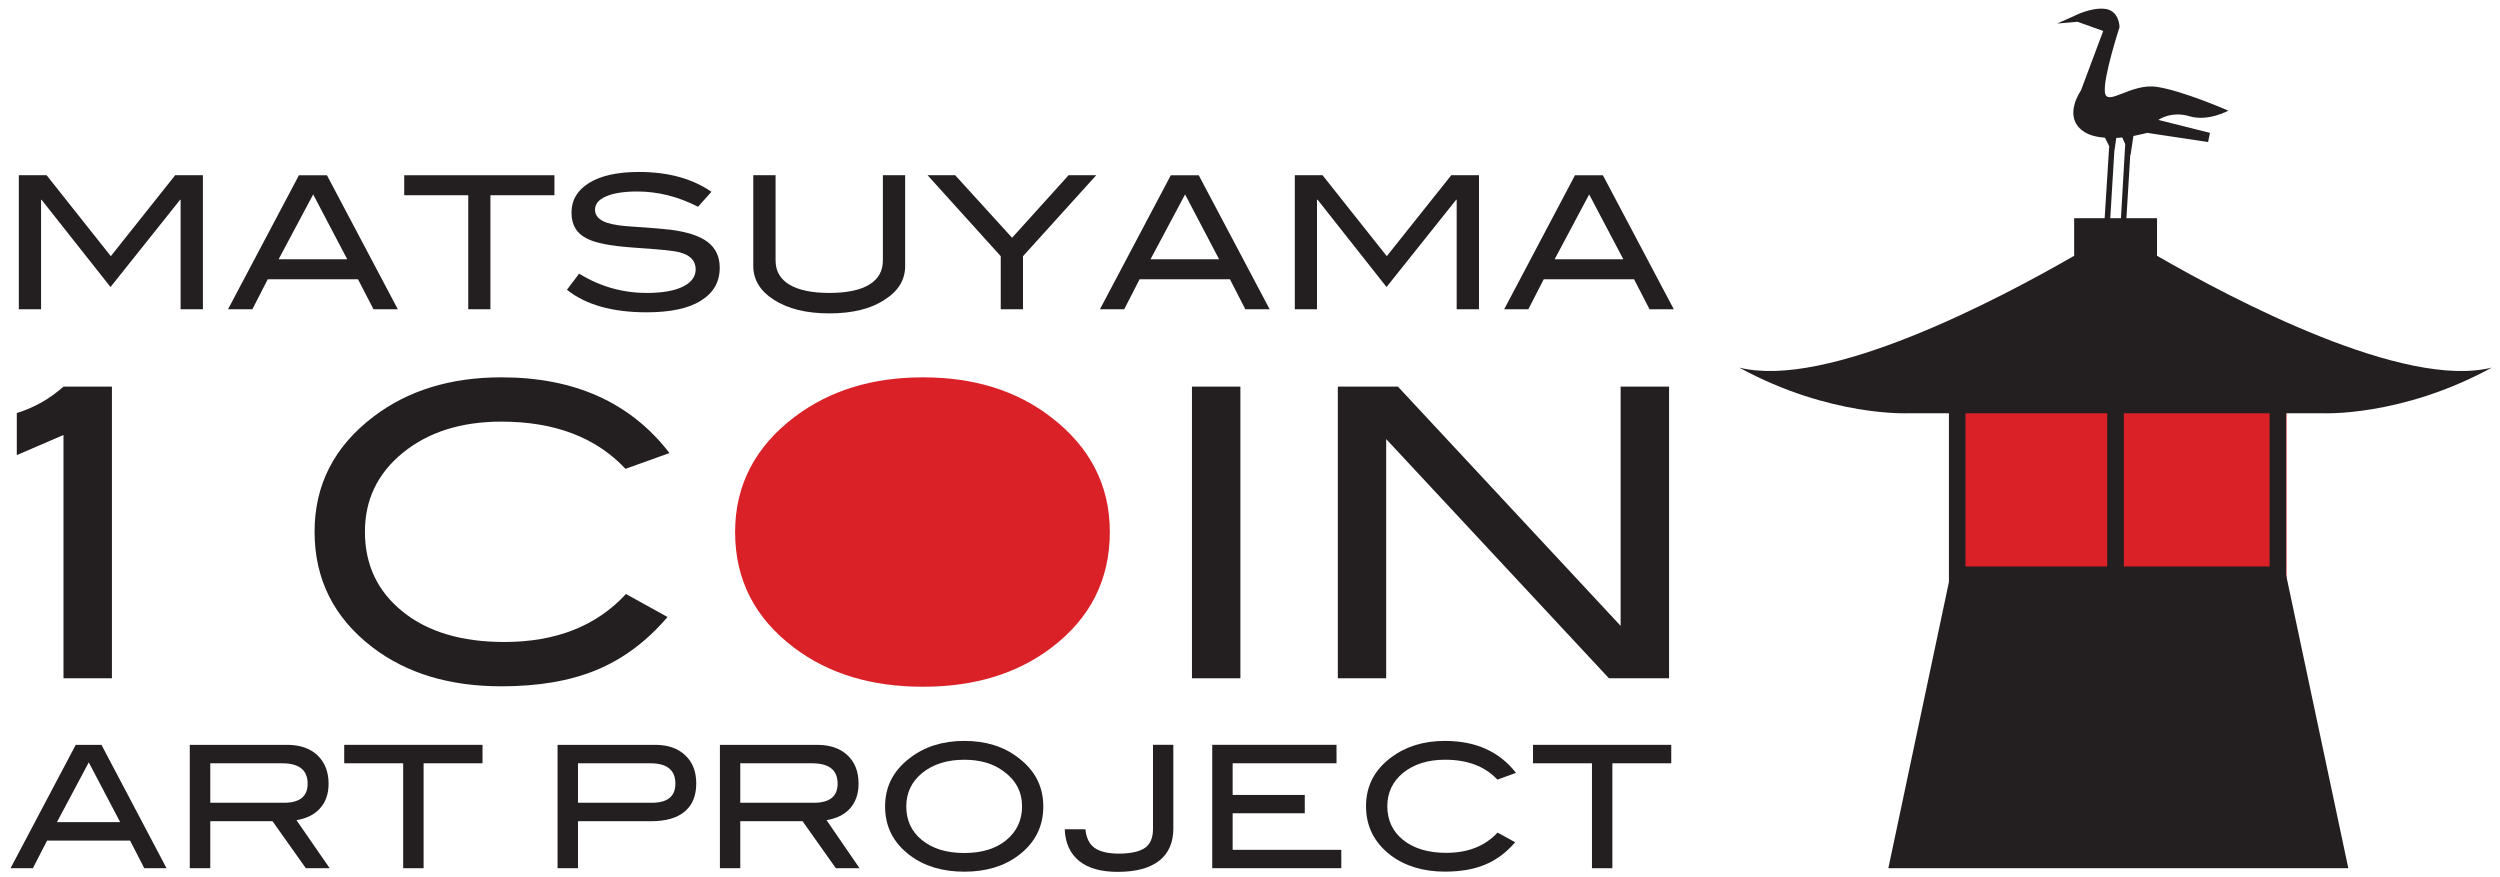
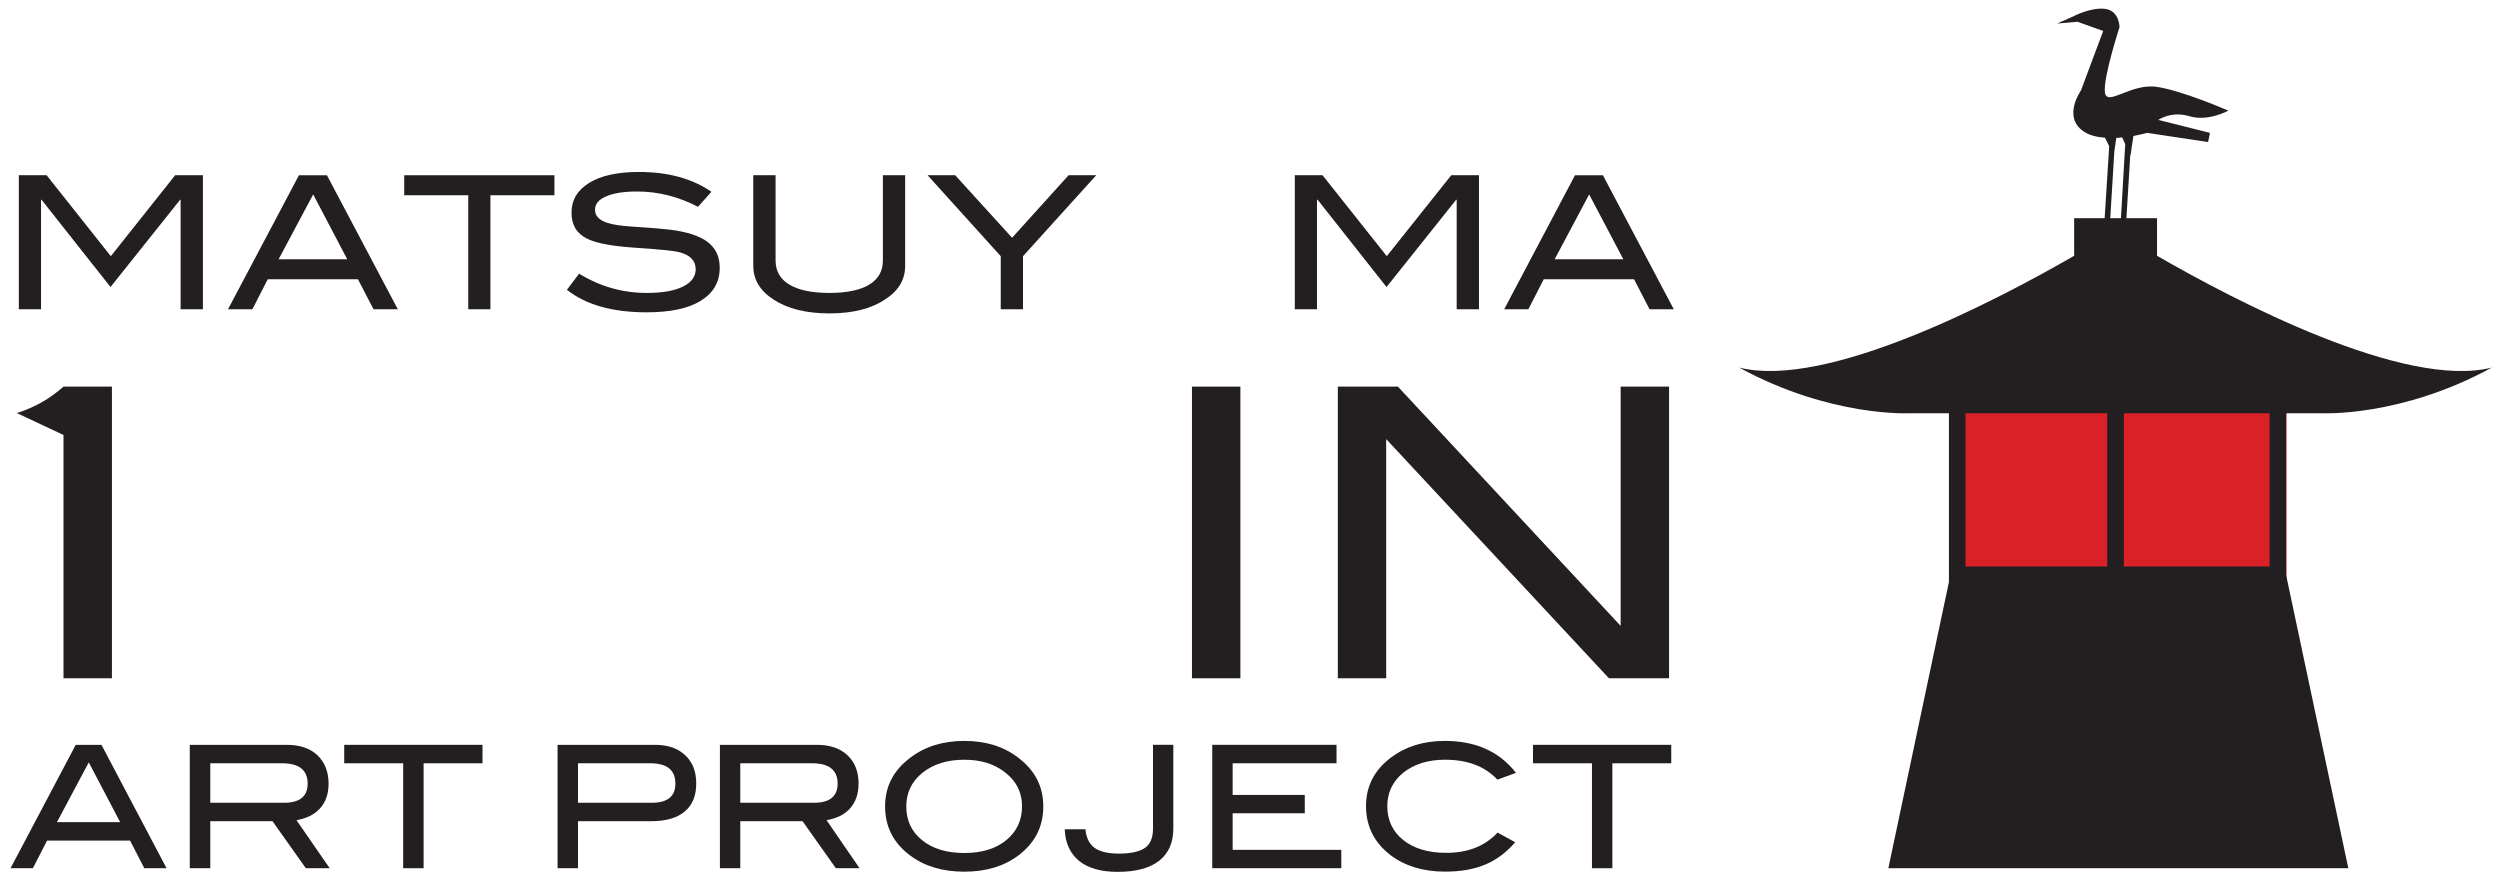
<svg xmlns="http://www.w3.org/2000/svg" width="100%" height="100%" viewBox="0 0 191 67" version="1.1" xml:space="preserve" style="fill-rule:evenodd;clip-rule:evenodd;stroke-linejoin:round;stroke-miterlimit:2;">
  <g transform="matrix(1,0,0,1,-255,-106)">
    <g id="h_logo" transform="matrix(1.961,0,0,1.961,255.807,106.66)">
      <g transform="matrix(1,0,0,1,-2.84217e-14,8.251)">
        <rect x="75.695" y="6.794" width="12.974" height="11.793" style="fill:rgb(218,33,40);" />
      </g>
      <g transform="matrix(1,0,0,1,6.413,11.712)">
        <path d="M0,-5.222L-2.507,-2.068L-5.009,-5.222L-6.091,-5.222L-6.091,0L-5.225,0L-5.225,-4.266L-5.206,-4.266L-2.519,-0.866L0.193,-4.266L0.212,-4.266L0.212,0L1.081,0L1.081,-5.222L0,-5.222Z" style="fill:rgb(35,31,32);fill-rule:nonzero;" />
      </g>
      <g transform="matrix(1,0,0,1,13.117,8.438)">
        <path d="M0,1.327L-1.327,-1.2L-2.674,1.327L0,1.327ZM1.97,3.274L1.023,3.274L0.418,2.105L-3.097,2.105L-3.696,3.274L-4.645,3.274L-1.882,-1.947L-0.791,-1.947L1.97,3.274Z" style="fill:rgb(35,31,32);fill-rule:nonzero;" />
      </g>
      <g transform="matrix(1,0,0,1,21.189,10.933)">
        <path d="M0,-3.663L-2.494,-3.663L-2.494,0.779L-3.358,0.779L-3.358,-3.663L-5.852,-3.663L-5.852,-4.442L0,-4.442L0,-3.663Z" style="fill:rgb(35,31,32);fill-rule:nonzero;" />
      </g>
      <g transform="matrix(1,0,0,1,26.784,10.475)">
        <path d="M0,-2.756C-0.771,-3.152 -1.563,-3.351 -2.366,-3.351C-2.896,-3.351 -3.307,-3.284 -3.59,-3.157C-3.872,-3.033 -4.014,-2.865 -4.014,-2.639C-4.014,-2.41 -3.862,-2.243 -3.56,-2.138C-3.342,-2.062 -2.986,-2.005 -2.501,-1.979C-1.779,-1.932 -1.301,-1.891 -1.075,-1.862C-0.42,-1.777 0.063,-1.62 0.374,-1.384C0.688,-1.144 0.845,-0.813 0.845,-0.381C0.845,0.175 0.6,0.601 0.108,0.904C-0.381,1.211 -1.086,1.356 -2.004,1.356C-3.332,1.356 -4.369,1.067 -5.108,0.478L-4.633,-0.15C-3.817,0.353 -2.938,0.601 -1.998,0.601C-1.385,0.601 -0.906,0.517 -0.576,0.348C-0.255,0.187 -0.092,-0.04 -0.092,-0.318C-0.092,-0.652 -0.302,-0.875 -0.728,-0.985C-0.949,-1.042 -1.547,-1.102 -2.515,-1.165C-3.375,-1.226 -3.978,-1.337 -4.323,-1.514C-4.731,-1.713 -4.93,-2.049 -4.93,-2.527C-4.93,-3.016 -4.7,-3.404 -4.241,-3.687C-3.783,-3.969 -3.138,-4.112 -2.303,-4.112C-1.174,-4.112 -0.235,-3.86 0.522,-3.34L0,-2.756" style="fill:rgb(35,31,32);fill-rule:nonzero;" />
      </g>
      <g transform="matrix(1,0,0,1,34.853,8.339)">
        <path d="M0,1.685C0,2.227 -0.265,2.665 -0.798,3C-1.33,3.356 -2.05,3.534 -2.951,3.534C-3.854,3.534 -4.57,3.356 -5.12,3C-5.646,2.664 -5.917,2.223 -5.917,1.685L-5.917,-1.849L-5.048,-1.849L-5.048,1.472C-5.048,1.886 -4.867,2.197 -4.511,2.413C-4.155,2.627 -3.633,2.737 -2.951,2.737C-2.271,2.737 -1.749,2.627 -1.399,2.413C-1.045,2.197 -0.868,1.886 -0.868,1.472L-0.868,-1.849L0,-1.849L0,1.685" style="fill:rgb(35,31,32);fill-rule:nonzero;" />
      </g>
      <g transform="matrix(1,0,0,1,42.298,11.712)">
        <path d="M0,-5.222L-2.854,-2.067L-2.854,0L-3.721,0L-3.721,-2.067L-6.572,-5.222L-5.496,-5.222L-3.279,-2.785L-1.078,-5.222L0,-5.222Z" style="fill:rgb(35,31,32);fill-rule:nonzero;" />
      </g>
      <g transform="matrix(1,0,0,1,47.085,8.438)">
-         <path d="M0,1.327L-1.326,-1.2L-2.673,1.327L0,1.327ZM1.969,3.274L1.021,3.274L0.421,2.105L-3.098,2.105L-3.697,3.274L-4.643,3.274L-1.882,-1.947L-0.794,-1.947L1.969,3.274Z" style="fill:rgb(35,31,32);fill-rule:nonzero;" />
-       </g>
+         </g>
      <g transform="matrix(1,0,0,1,57.209,6.49)">
        <path d="M0,5.222L-0.869,5.222L-0.869,0.956L-0.889,0.956L-3.602,4.356L-6.286,0.956L-6.311,0.956L-6.311,5.222L-7.175,5.222L-7.175,0L-6.095,0L-3.592,3.154L-1.08,0L0,0L0,5.222Z" style="fill:rgb(35,31,32);fill-rule:nonzero;" />
      </g>
      <g transform="matrix(1,0,0,1,62.833,8.438)">
        <path d="M0,1.327L-1.331,-1.2L-2.676,1.327L0,1.327ZM1.966,3.274L1.021,3.274L0.418,2.105L-3.101,2.105L-3.701,3.274L-4.642,3.274L-1.883,-1.947L-0.796,-1.947L1.966,3.274Z" style="fill:rgb(35,31,32);fill-rule:nonzero;" />
      </g>
      <g transform="matrix(1,0,0,1,3.949,14.726)">
-         <path d="M0,11.363L-1.887,11.363L-1.887,1.884L-3.706,2.668L-3.706,1.03C-3.02,0.817 -2.419,0.472 -1.887,0L0,0L0,11.363" style="fill:rgb(35,31,32);fill-rule:nonzero;" />
+         <path d="M0,11.363L-1.887,11.363L-1.887,1.884L-3.706,1.03C-3.02,0.817 -2.419,0.472 -1.887,0L0,0L0,11.363" style="fill:rgb(35,31,32);fill-rule:nonzero;" />
      </g>
      <g transform="matrix(1,0,0,1,25.671,23.452)">
-         <path d="M0,-6.138L-1.713,-5.523C-2.86,-6.747 -4.472,-7.362 -6.548,-7.362C-8.113,-7.362 -9.391,-6.957 -10.385,-6.151C-11.373,-5.344 -11.865,-4.322 -11.865,-3.075C-11.865,-1.788 -11.377,-0.751 -10.396,0.038C-9.425,0.827 -8.1,1.223 -6.437,1.223C-4.425,1.223 -2.85,0.604 -1.695,-0.646L-0.075,0.25C-0.895,1.206 -1.817,1.89 -2.85,2.317C-3.879,2.742 -5.109,2.95 -6.548,2.95C-8.557,2.95 -10.225,2.451 -11.555,1.443C-13.069,0.289 -13.827,-1.215 -13.827,-3.075C-13.827,-4.907 -13.055,-6.403 -11.522,-7.564C-10.182,-8.578 -8.526,-9.088 -6.548,-9.088C-3.698,-9.088 -1.515,-8.106 0,-6.138" style="fill:rgb(35,31,32);fill-rule:nonzero;" />
-       </g>
+         </g>
      <g transform="matrix(1,0,0,1,42.827,20.393)">
-         <path d="M0,-0.003C0,1.858 -0.767,3.37 -2.291,4.516C-3.63,5.526 -5.3,6.026 -7.28,6.026C-9.294,6.026 -10.963,5.518 -12.304,4.502C-13.835,3.348 -14.599,1.851 -14.599,-0.003C-14.599,-1.821 -13.824,-3.318 -12.277,-4.491C-10.914,-5.518 -9.253,-6.029 -7.28,-6.029C-5.304,-6.029 -3.649,-5.518 -2.308,-4.491C-0.769,-3.318 0,-1.821 0,-0.003" style="fill:rgb(218,33,40);fill-rule:nonzero;" />
-       </g>
+         </g>
      <g transform="matrix(1,0,0,1,-2.84217e-14,7.183)">
        <rect x="46.027" y="7.543" width="1.887" height="11.363" style="fill:rgb(35,31,32);" />
      </g>
      <g transform="matrix(1,0,0,1,64.615,14.726)">
        <path d="M0,11.363L-2.343,11.363L-11.021,2.044L-11.021,11.363L-12.905,11.363L-12.905,0L-10.564,0L-1.887,9.321L-1.887,0L0,0L0,11.363Z" style="fill:rgb(35,31,32);fill-rule:nonzero;" />
      </g>
      <g transform="matrix(1,0,0,1,4.27,30.477)">
        <path d="M0,1.217L-1.223,-1.112L-2.463,1.217L0,1.217ZM1.807,3.012L0.94,3.012L0.386,1.936L-2.847,1.936L-3.401,3.012L-4.271,3.012L-1.731,-1.795L-0.729,-1.795L1.807,3.012Z" style="fill:rgb(35,31,32);fill-rule:nonzero;" />
      </g>
      <g transform="matrix(1,0,0,1,10.651,31.232)">
        <path d="M0,-0.293C0.618,-0.293 0.923,-0.542 0.923,-1.038C0.923,-1.567 0.589,-1.831 -0.07,-1.831L-2.87,-1.831L-2.87,-0.293L0,-0.293ZM1.782,2.257L0.853,2.257L-0.446,0.425L-2.87,0.425L-2.87,2.257L-3.669,2.257L-3.669,-2.55L0.121,-2.55C0.624,-2.55 1.018,-2.413 1.307,-2.143C1.592,-1.869 1.739,-1.498 1.739,-1.038C1.739,-0.628 1.622,-0.302 1.385,-0.052C1.169,0.177 0.87,0.32 0.488,0.385L1.782,2.257" style="fill:rgb(35,31,32);fill-rule:nonzero;" />
      </g>
      <g transform="matrix(1,0,0,1,18.387,32.77)">
        <path d="M0,-3.369L-2.295,-3.369L-2.295,0.719L-3.091,0.719L-3.091,-3.369L-5.388,-3.369L-5.388,-4.088L0,-4.088L0,-3.369Z" style="fill:rgb(35,31,32);fill-rule:nonzero;" />
      </g>
      <g transform="matrix(1,0,0,1,24.982,31.232)">
        <path d="M0,-0.293C0.614,-0.293 0.919,-0.542 0.919,-1.038C0.919,-1.567 0.596,-1.831 -0.056,-1.831L-2.875,-1.831L-2.875,-0.293L0,-0.293ZM0.142,-2.55C0.628,-2.55 1.019,-2.413 1.303,-2.143C1.595,-1.869 1.732,-1.507 1.732,-1.046C1.732,-0.572 1.587,-0.206 1.285,0.046C0.988,0.299 0.553,0.425 -0.018,0.425L-2.875,0.425L-2.875,2.257L-3.671,2.257L-3.671,-2.55L0.142,-2.55" style="fill:rgb(35,31,32);fill-rule:nonzero;" />
      </g>
      <g transform="matrix(1,0,0,1,31.299,31.232)">
        <path d="M0,-0.293C0.614,-0.293 0.923,-0.542 0.923,-1.038C0.923,-1.567 0.59,-1.831 -0.069,-1.831L-2.87,-1.831L-2.87,-0.293L0,-0.293ZM1.777,2.257L0.854,2.257L-0.443,0.425L-2.87,0.425L-2.87,2.257L-3.663,2.257L-3.663,-2.55L0.12,-2.55C0.628,-2.55 1.022,-2.413 1.308,-2.143C1.601,-1.869 1.739,-1.498 1.739,-1.038C1.739,-0.628 1.62,-0.302 1.387,-0.052C1.174,0.177 0.873,0.32 0.492,0.385L1.777,2.257" style="fill:rgb(35,31,32);fill-rule:nonzero;" />
      </g>
      <g transform="matrix(1,0,0,1,39.407,31.072)">
        <path d="M0,0.009C0,-0.554 -0.238,-1.012 -0.718,-1.359C-1.127,-1.664 -1.642,-1.809 -2.247,-1.809C-2.917,-1.809 -3.458,-1.639 -3.883,-1.299C-4.303,-0.957 -4.51,-0.521 -4.51,0.009C-4.51,0.552 -4.31,0.988 -3.894,1.325C-3.483,1.658 -2.937,1.824 -2.247,1.824C-1.566,1.824 -1.022,1.658 -0.612,1.321C-0.206,0.986 0,0.544 0,0.009M0.828,0.009C0.828,0.794 0.509,1.427 -0.139,1.916C-0.7,2.342 -1.409,2.552 -2.247,2.552C-3.097,2.552 -3.804,2.341 -4.372,1.912C-5.021,1.422 -5.336,0.787 -5.336,0.009C-5.336,-0.765 -5.013,-1.394 -4.354,-1.888C-3.784,-2.325 -3.079,-2.543 -2.247,-2.543C-1.411,-2.543 -0.714,-2.325 -0.148,-1.888C0.507,-1.394 0.828,-0.765 0.828,0.009" style="fill:rgb(35,31,32);fill-rule:nonzero;" />
      </g>
      <g transform="matrix(1,0,0,1,45.301,30.368)">
        <path d="M0,1.576C0,2.122 -0.185,2.541 -0.549,2.829C-0.923,3.12 -1.461,3.263 -2.17,3.263C-2.815,3.263 -3.317,3.122 -3.668,2.839C-4.017,2.555 -4.21,2.145 -4.231,1.604L-3.425,1.604C-3.392,1.942 -3.271,2.183 -3.067,2.329C-2.865,2.472 -2.553,2.552 -2.126,2.552C-1.652,2.552 -1.313,2.472 -1.104,2.328C-0.896,2.183 -0.792,1.933 -0.792,1.583L-0.792,-1.687L0,-1.687L0,1.576" style="fill:rgb(35,31,32);fill-rule:nonzero;" />
      </g>
      <g transform="matrix(1,0,0,1,51.845,28.681)">
        <path d="M0,4.807L-5.028,4.807L-5.028,0L-0.186,0L-0.186,0.719L-4.233,0.719L-4.233,1.953L-1.423,1.953L-1.423,2.667L-4.233,2.667L-4.233,4.092L0,4.092L0,4.807Z" style="fill:rgb(35,31,32);fill-rule:nonzero;" />
      </g>
      <g transform="matrix(1,0,0,1,58.651,32.377)">
        <path d="M0,-2.603L-0.724,-2.339C-1.212,-2.859 -1.888,-3.115 -2.767,-3.115C-3.427,-3.115 -3.969,-2.945 -4.392,-2.609C-4.808,-2.268 -5.013,-1.83 -5.013,-1.308C-5.013,-0.761 -4.81,-0.322 -4.398,0.01C-3.982,0.344 -3.42,0.513 -2.719,0.513C-1.87,0.513 -1.206,0.249 -0.718,-0.277L-0.031,0.1C-0.374,0.499 -0.769,0.794 -1.206,0.973C-1.642,1.155 -2.16,1.245 -2.767,1.245C-3.616,1.245 -4.321,1.027 -4.882,0.607C-5.522,0.117 -5.843,-0.521 -5.843,-1.308C-5.843,-2.079 -5.521,-2.713 -4.867,-3.203C-4.298,-3.63 -3.603,-3.848 -2.767,-3.848C-1.563,-3.848 -0.644,-3.429 0,-2.603" style="fill:rgb(35,31,32);fill-rule:nonzero;" />
      </g>
      <g transform="matrix(1,0,0,1,64.7,32.77)">
        <path d="M0,-3.369L-2.294,-3.369L-2.294,0.719L-3.089,0.719L-3.089,-3.369L-5.386,-3.369L-5.386,-4.088L0,-4.088L0,-3.369Z" style="fill:rgb(35,31,32);fill-rule:nonzero;" />
      </g>
      <g transform="matrix(1,0,0,1,-2.84217e-14,-0.2)">
        <path d="M76.164,15.963L81.685,15.963L81.685,21.934L76.164,21.934L76.164,15.963ZM81.962,5.766L82.039,5.236C82.118,5.231 82.193,5.231 82.27,5.218L82.386,5.479L82.22,8.364L81.804,8.364L81.962,5.766ZM82.333,15.963L88.012,15.963L88.012,21.934L82.333,21.934L82.333,15.963ZM88.654,22.262L88.654,15.963L90.057,15.963C90.057,15.963 93.12,16.123 96.669,14.185C93.259,15.04 86.639,11.568 83.605,9.817L83.626,9.817L83.626,8.364L82.433,8.364L82.584,5.887L82.594,5.909L82.705,5.162C83.02,5.098 83.244,5.04 83.244,5.04L85.615,5.398L85.688,5.04L83.677,4.535C83.677,4.535 84.176,4.175 84.894,4.393C85.615,4.61 86.404,4.175 86.404,4.175C86.404,4.175 84.611,3.389 83.605,3.246C82.601,3.102 81.67,4.036 81.595,3.462C81.523,2.887 82.165,0.922 82.165,0.922C82.165,0.922 82.165,0.277 81.597,0.208C81.037,0.144 80.379,0.494 80.379,0.494L79.733,0.781L80.525,0.711L81.529,1.07L80.661,3.389C80.661,3.389 79.945,4.393 80.738,4.966C80.967,5.134 81.282,5.204 81.6,5.231L81.762,5.56L81.585,8.364L80.397,8.364L80.397,9.817L80.417,9.817C77.382,11.568 70.763,15.04 67.348,14.185C70.902,16.123 73.964,15.963 73.964,15.963L75.518,15.963L75.518,22.538L73.158,33.688L91.078,33.688L88.654,22.262" style="fill:rgb(35,31,32);fill-rule:nonzero;" />
      </g>
    </g>
  </g>
</svg>